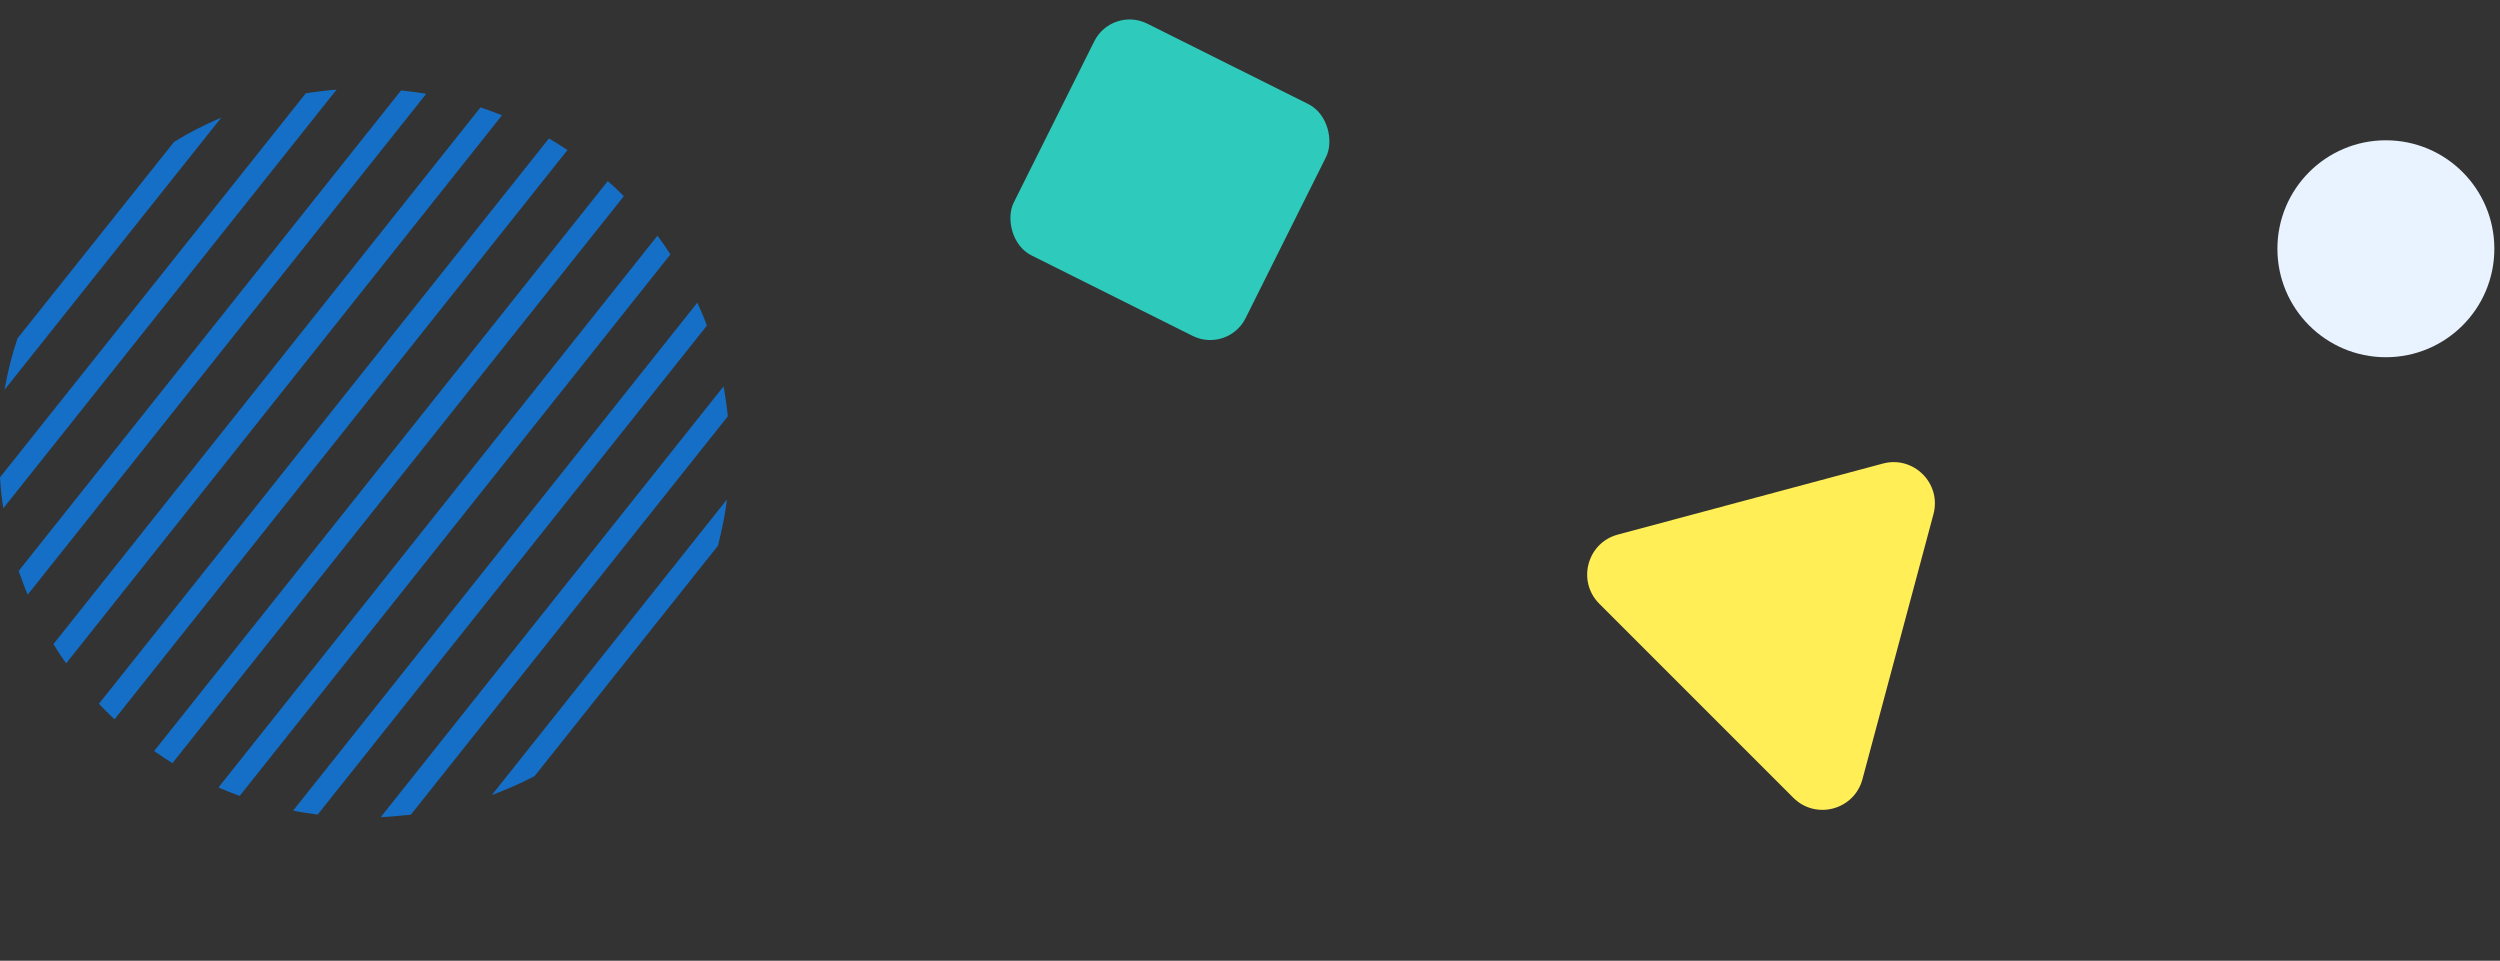
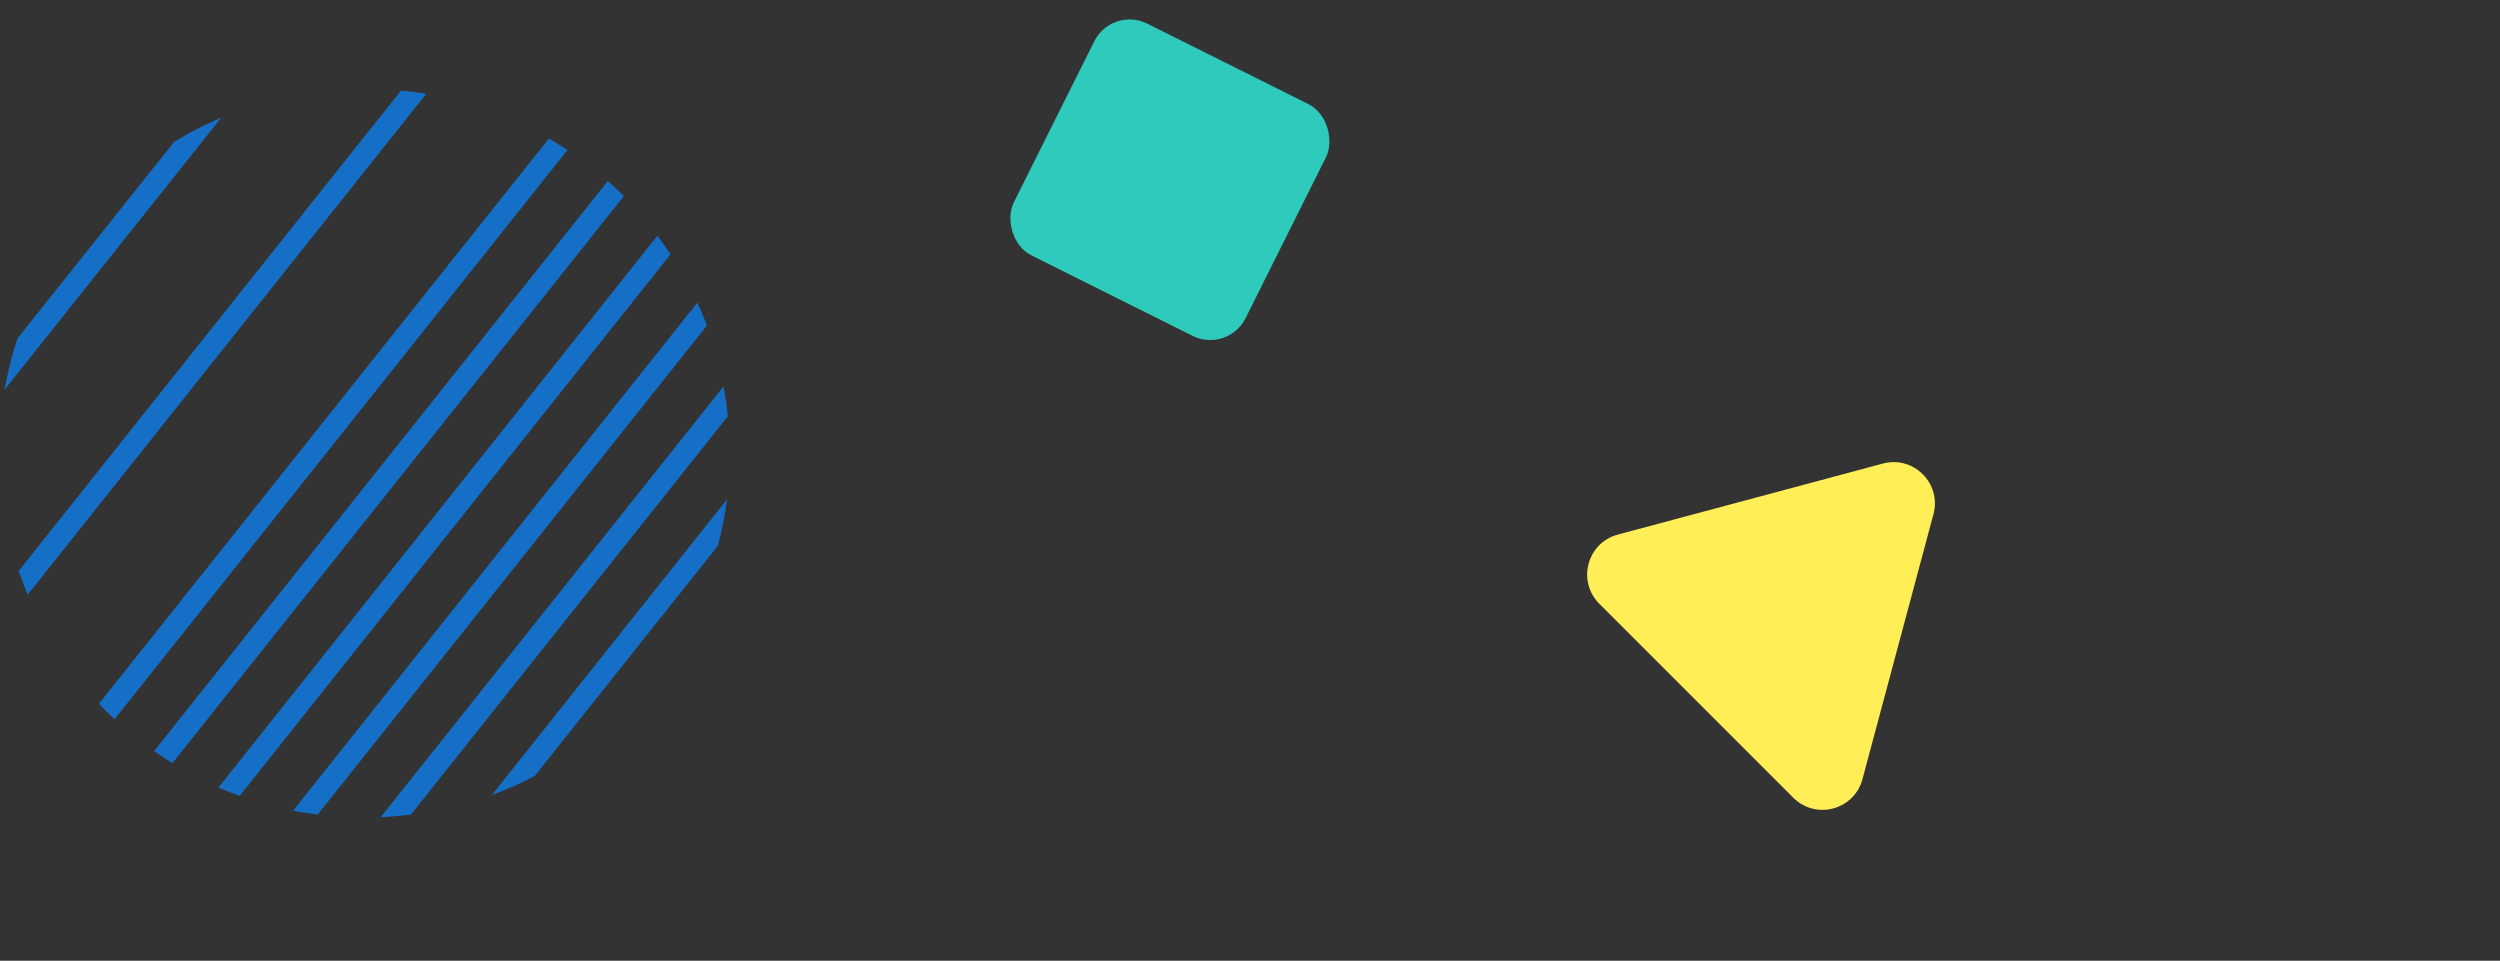
<svg xmlns="http://www.w3.org/2000/svg" width="242" height="93" viewBox="0 0 242 93" fill="none">
  <rect x="0" y="0" width="242" height="93" fill="#333333" stroke="none" />
  <g style="mix-blend-mode:multiply">
    <path d="M58.825 17.537L14.966 72.641L14.912 72.695C15.486 73.106 16.088 73.489 16.69 73.872L60.193 19.233L60.385 18.987C59.892 18.494 59.372 18.002 58.852 17.537H58.825Z" fill="#156FC6" />
    <path d="M53.134 13.406L9.576 68.126C10.069 68.646 10.561 69.139 11.081 69.631L54.666 14.856L54.94 14.527C54.338 14.144 53.763 13.761 53.134 13.406Z" fill="#156FC6" />
    <path d="M67.498 29.302L28.373 78.468C29.166 78.632 29.959 78.742 30.753 78.851L68.428 31.518C68.154 30.752 67.826 30.013 67.498 29.274V29.302Z" fill="#156FC6" />
-     <path d="M46.512 10.395L5.171 62.353C5.554 62.982 5.964 63.611 6.402 64.213L48.592 11.161C47.908 10.888 47.196 10.614 46.512 10.395Z" fill="#156FC6" />
-     <path d="M31.245 8.809C30.698 8.864 30.151 8.946 29.604 9.028L0 46.21C0.027 46.758 0.082 47.305 0.137 47.879C0.192 48.317 0.246 48.755 0.328 49.193L32.586 8.672C32.148 8.699 31.711 8.754 31.245 8.809Z" fill="#156FC6" />
    <path d="M23.201 77.046L64.899 24.623C64.488 23.994 64.078 23.392 63.64 22.817L21.149 76.225C21.833 76.526 22.517 76.799 23.201 77.046Z" fill="#156FC6" />
    <path d="M41.259 9.082C40.466 8.946 39.645 8.836 38.824 8.754L1.806 55.267C2.079 56.033 2.353 56.799 2.681 57.565L41.259 9.082Z" fill="#156FC6" />
    <path d="M16.854 13.734L1.696 32.749C1.149 34.363 0.738 36.032 0.438 37.729L21.423 11.381C19.836 12.065 18.304 12.831 16.854 13.734Z" fill="#156FC6" />
    <path d="M51.766 75.103L69.495 52.831C69.878 51.354 70.179 49.877 70.371 48.344L47.607 76.963C49.057 76.416 50.452 75.814 51.793 75.103H51.766Z" fill="#156FC6" />
    <path d="M39.755 78.879L70.453 40.3C70.453 40.136 70.426 39.999 70.398 39.835C70.316 39.014 70.179 38.221 70.043 37.4L36.855 79.097C37.675 79.07 38.469 78.988 39.317 78.906C39.481 78.906 39.618 78.879 39.755 78.851V78.879Z" fill="#156FC6" />
  </g>
  <rect x="107.632" y="0.58" width="25.078" height="25.078" rx="3.821" transform="rotate(26.538 107.632 0.58)" fill="#2ECBBC" />
  <path d="M182.261 44.873C185.235 44.076 187.956 46.798 187.159 49.772L180.285 75.427C179.488 78.402 175.77 79.398 173.593 77.221L154.812 58.44C152.635 56.262 153.631 52.544 156.605 51.748L182.261 44.873Z" fill="#FFEE56" />
-   <circle cx="230.953" cy="24.08" r="10.5" fill="#E8F3FF" />
</svg>